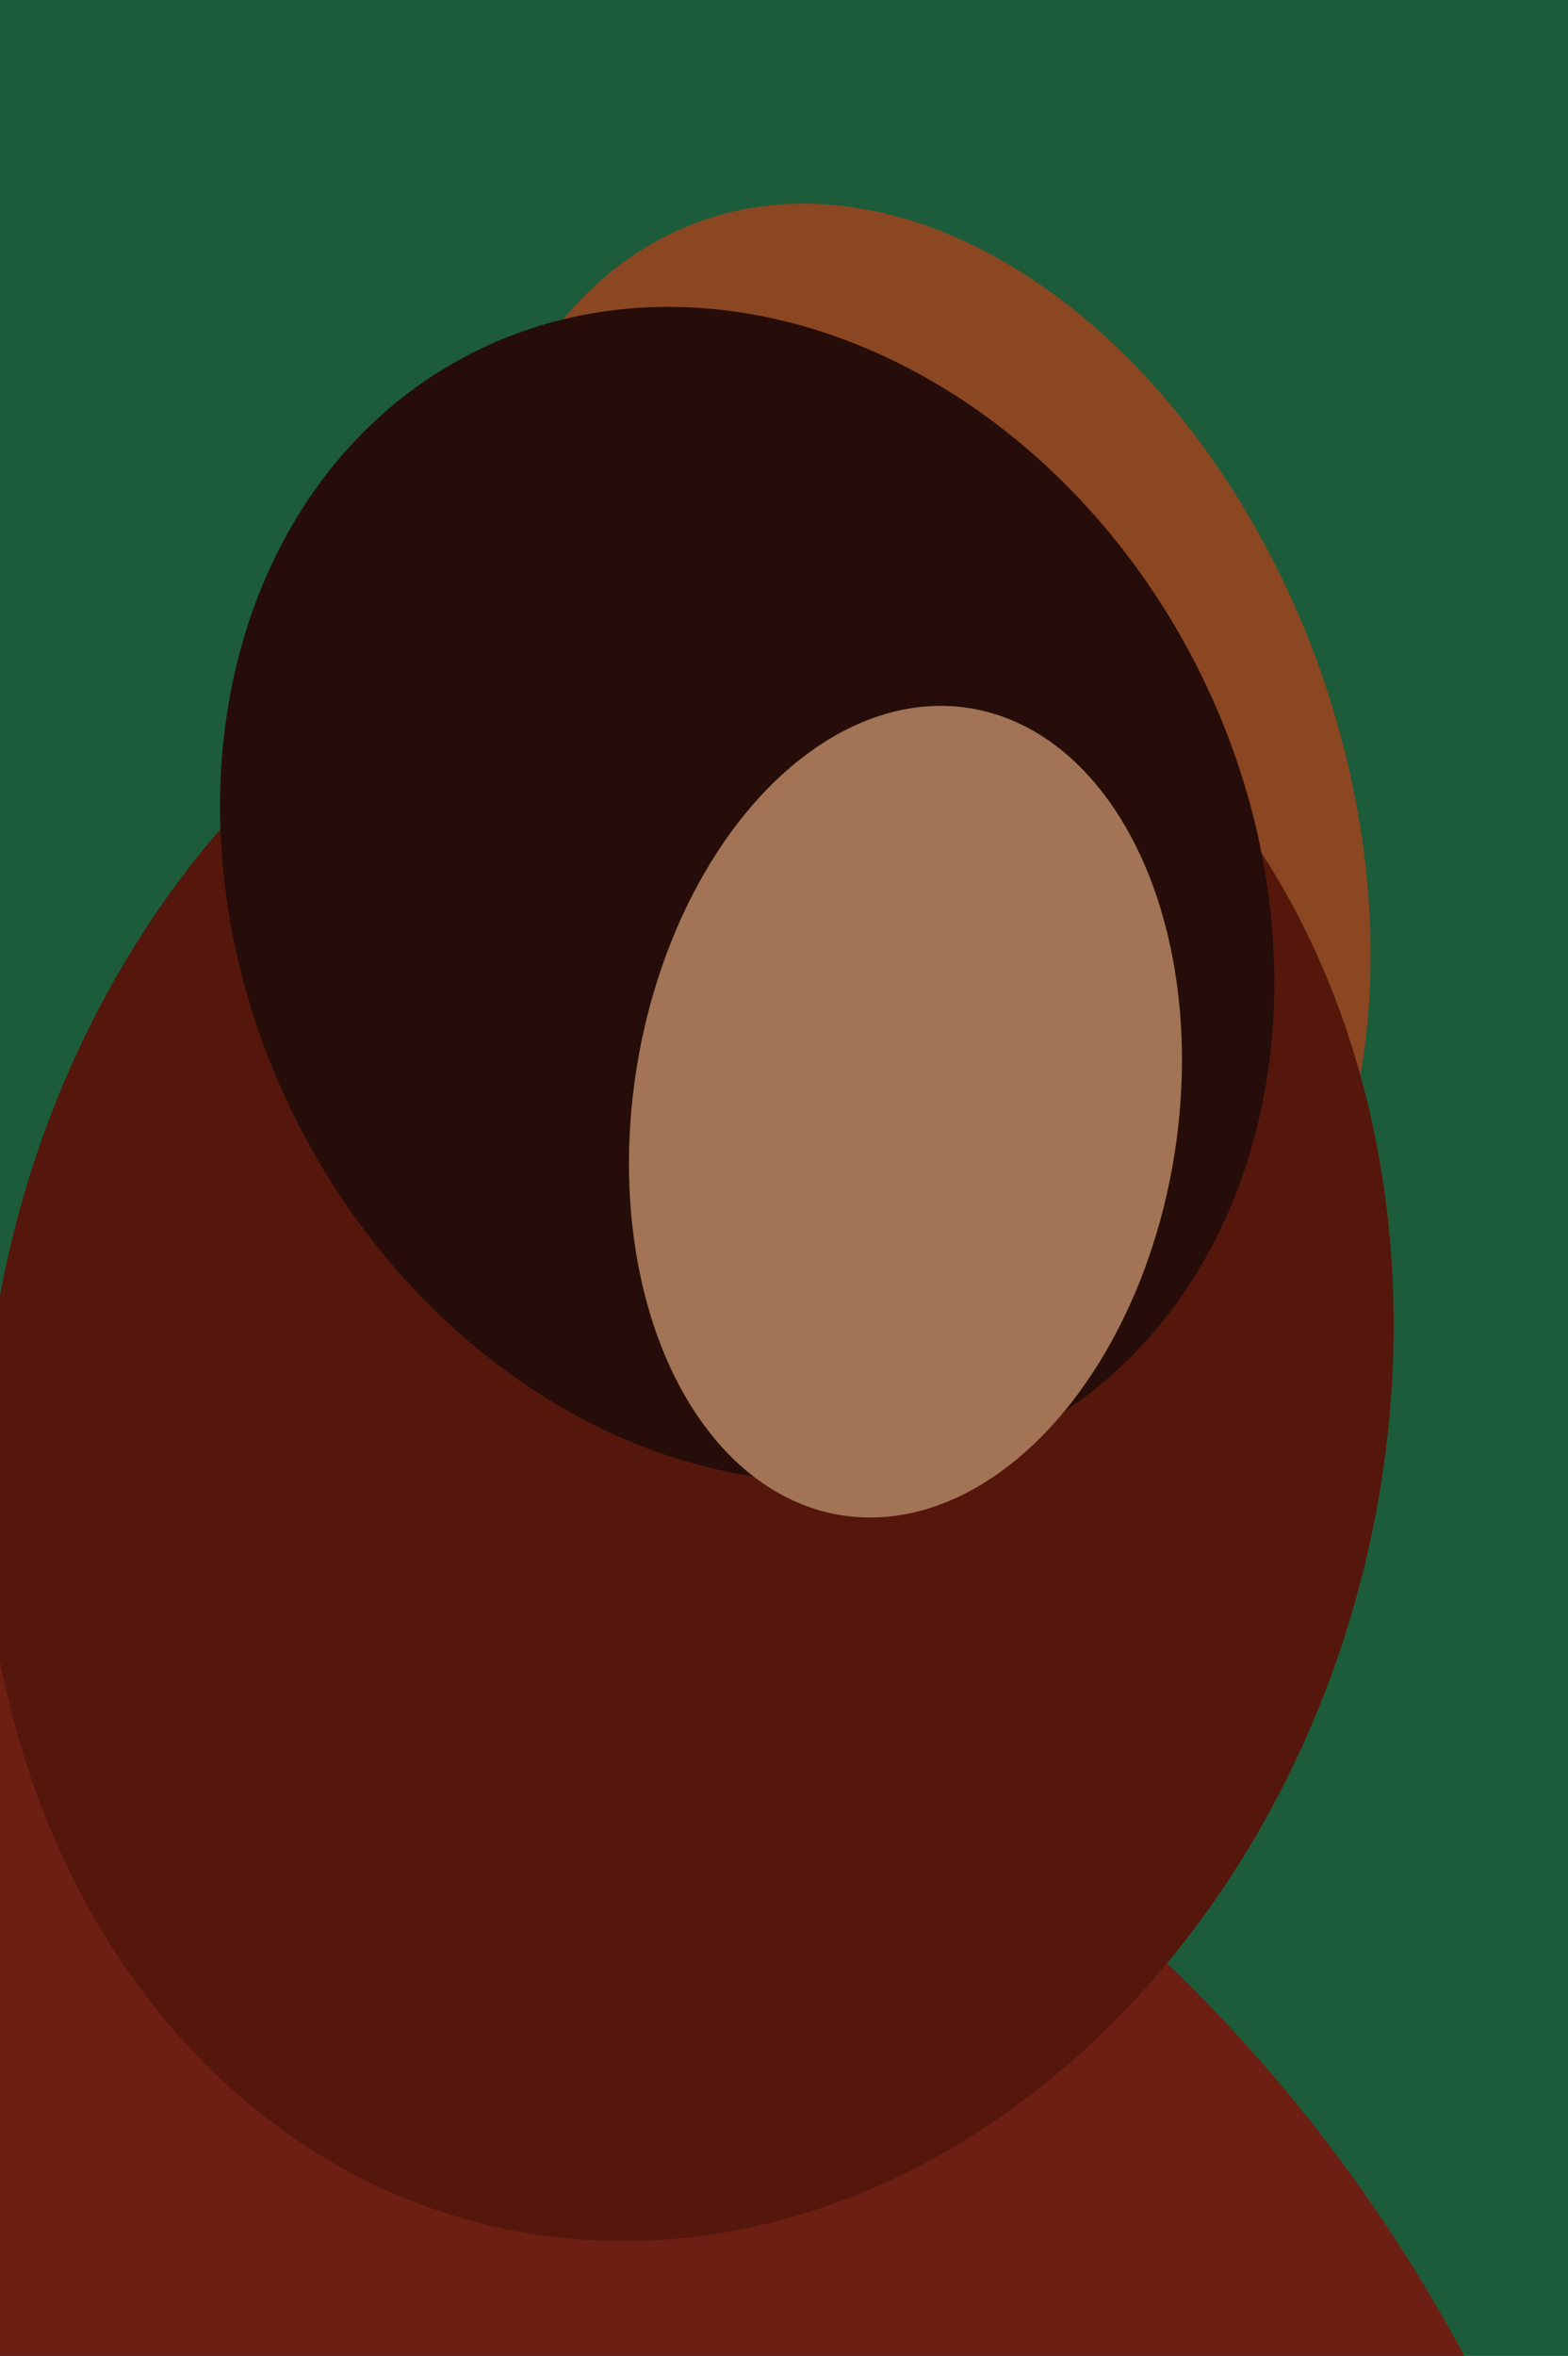
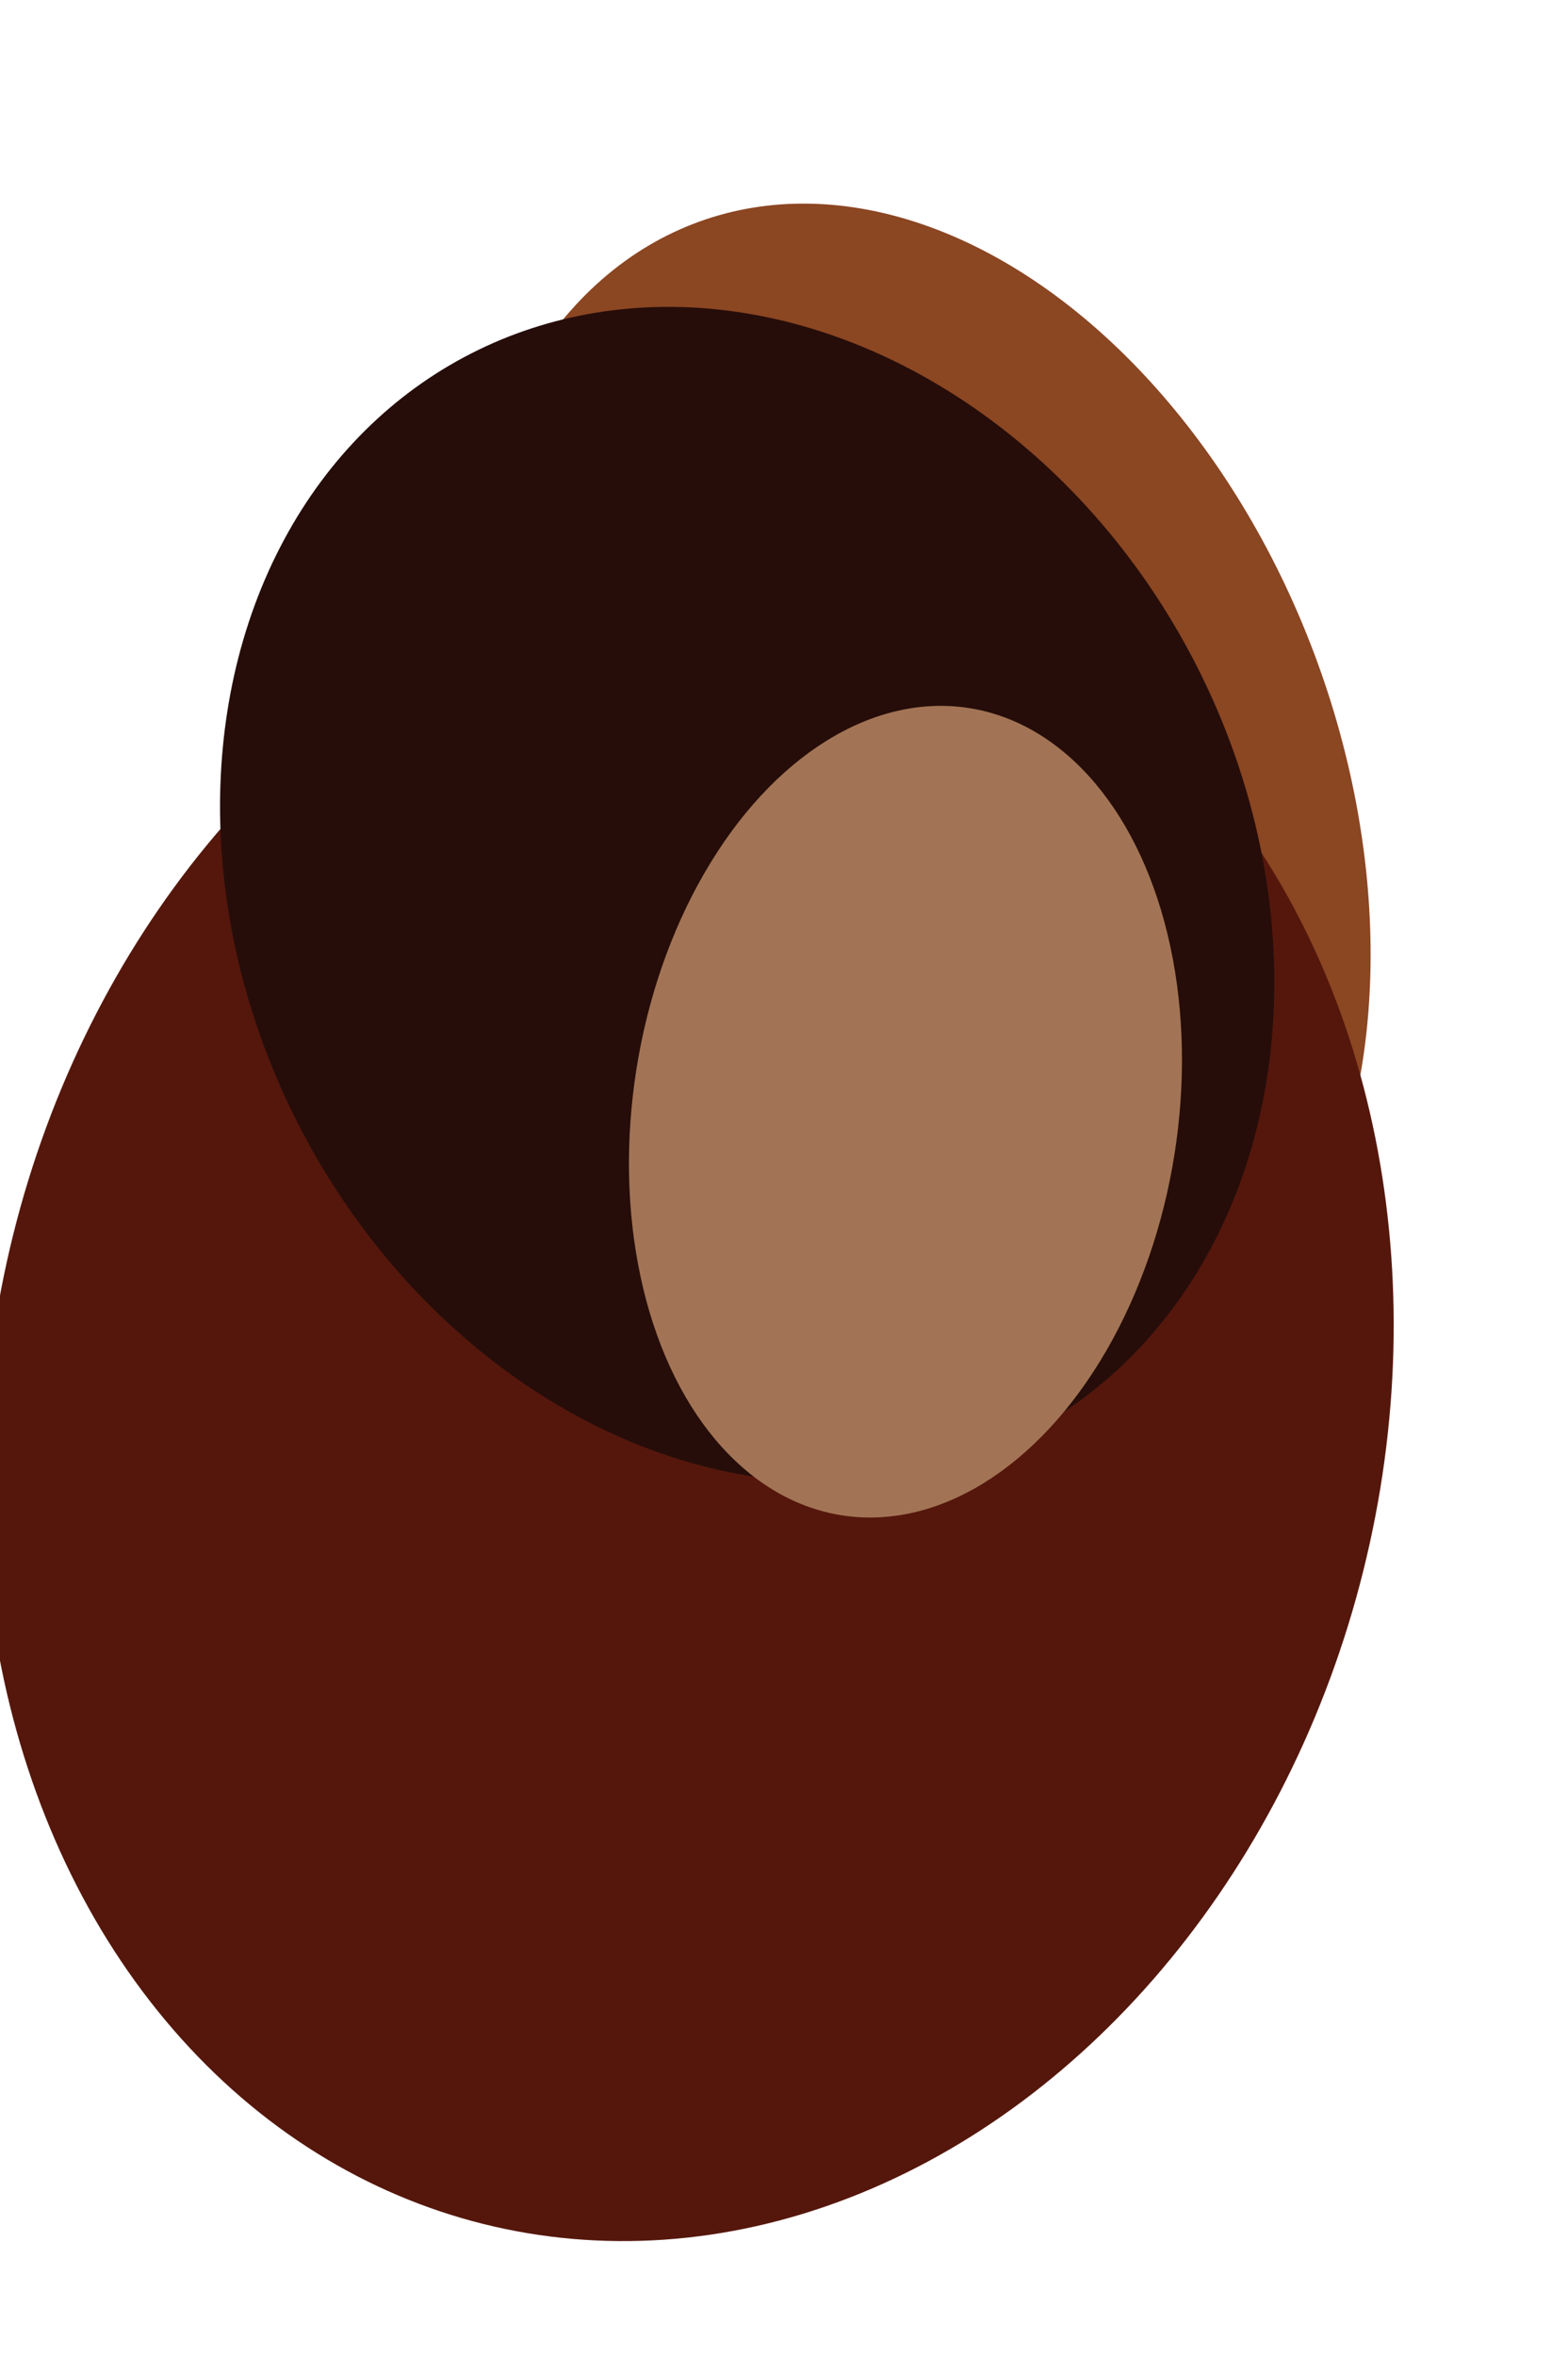
<svg xmlns="http://www.w3.org/2000/svg" width="426px" height="640px">
-   <rect width="426" height="640" fill="rgb(28,92,58)" />
  <ellipse cx="248" cy="220" rx="117" ry="170" transform="rotate(160,248,220)" fill="rgb(139,70,34)" />
-   <ellipse cx="21" cy="840" rx="426" ry="427" transform="rotate(102,21,840)" fill="rgb(108,31,18)" />
  <ellipse cx="187" cy="381" rx="189" ry="230" transform="rotate(14,187,381)" fill="rgb(85,23,12)" />
  <ellipse cx="203" cy="243" rx="137" ry="165" transform="rotate(153,203,243)" fill="rgb(38,13,9)" />
  <ellipse cx="246" cy="302" rx="111" ry="74" transform="rotate(99,246,302)" fill="rgb(162,116,85)" />
</svg>